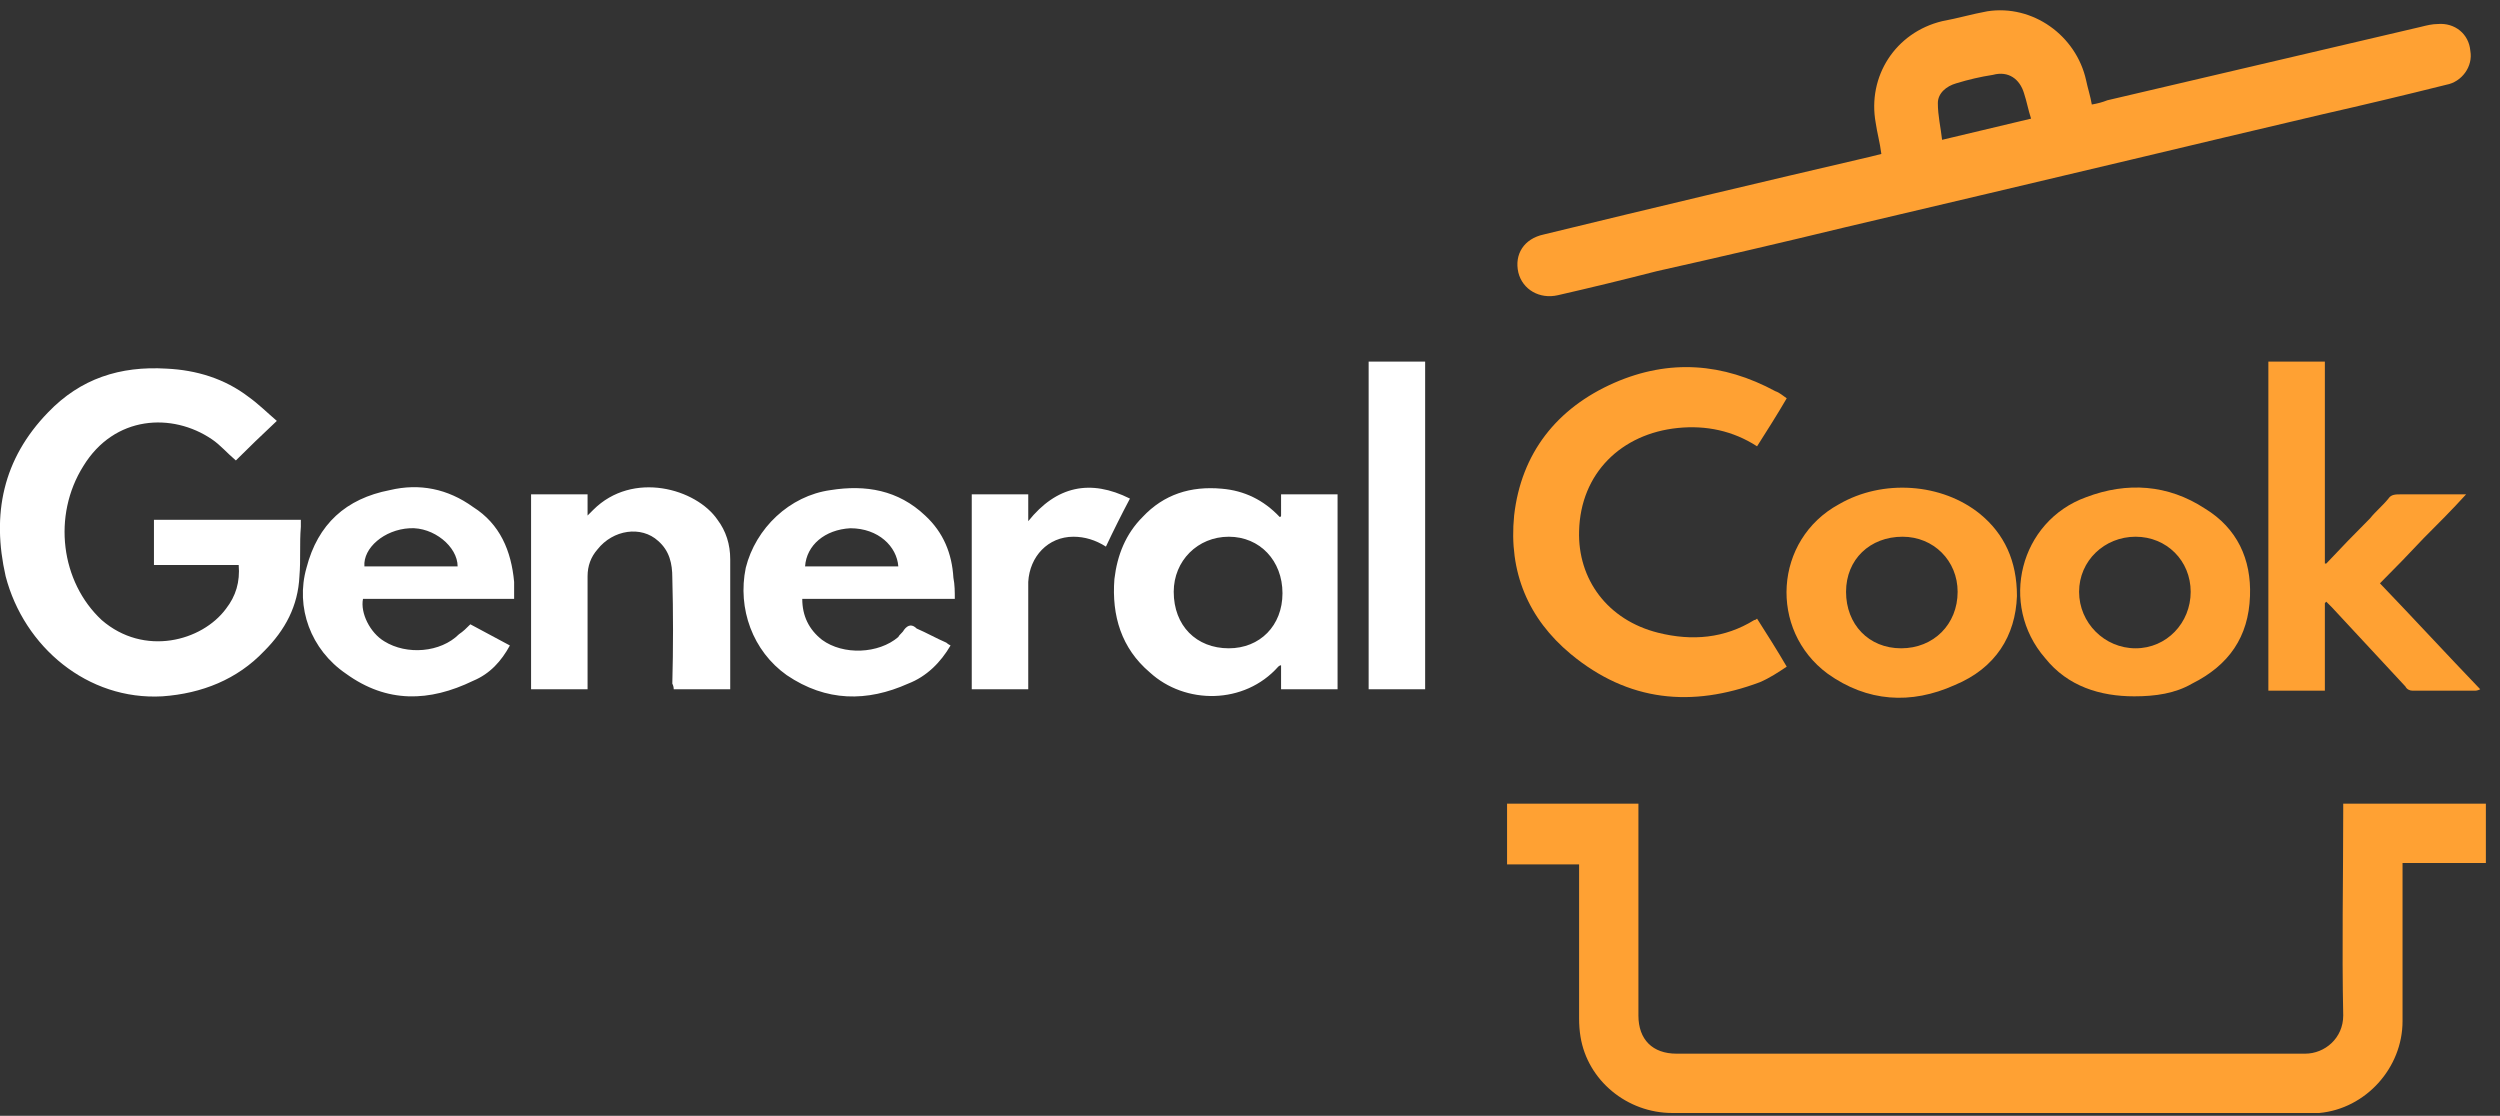
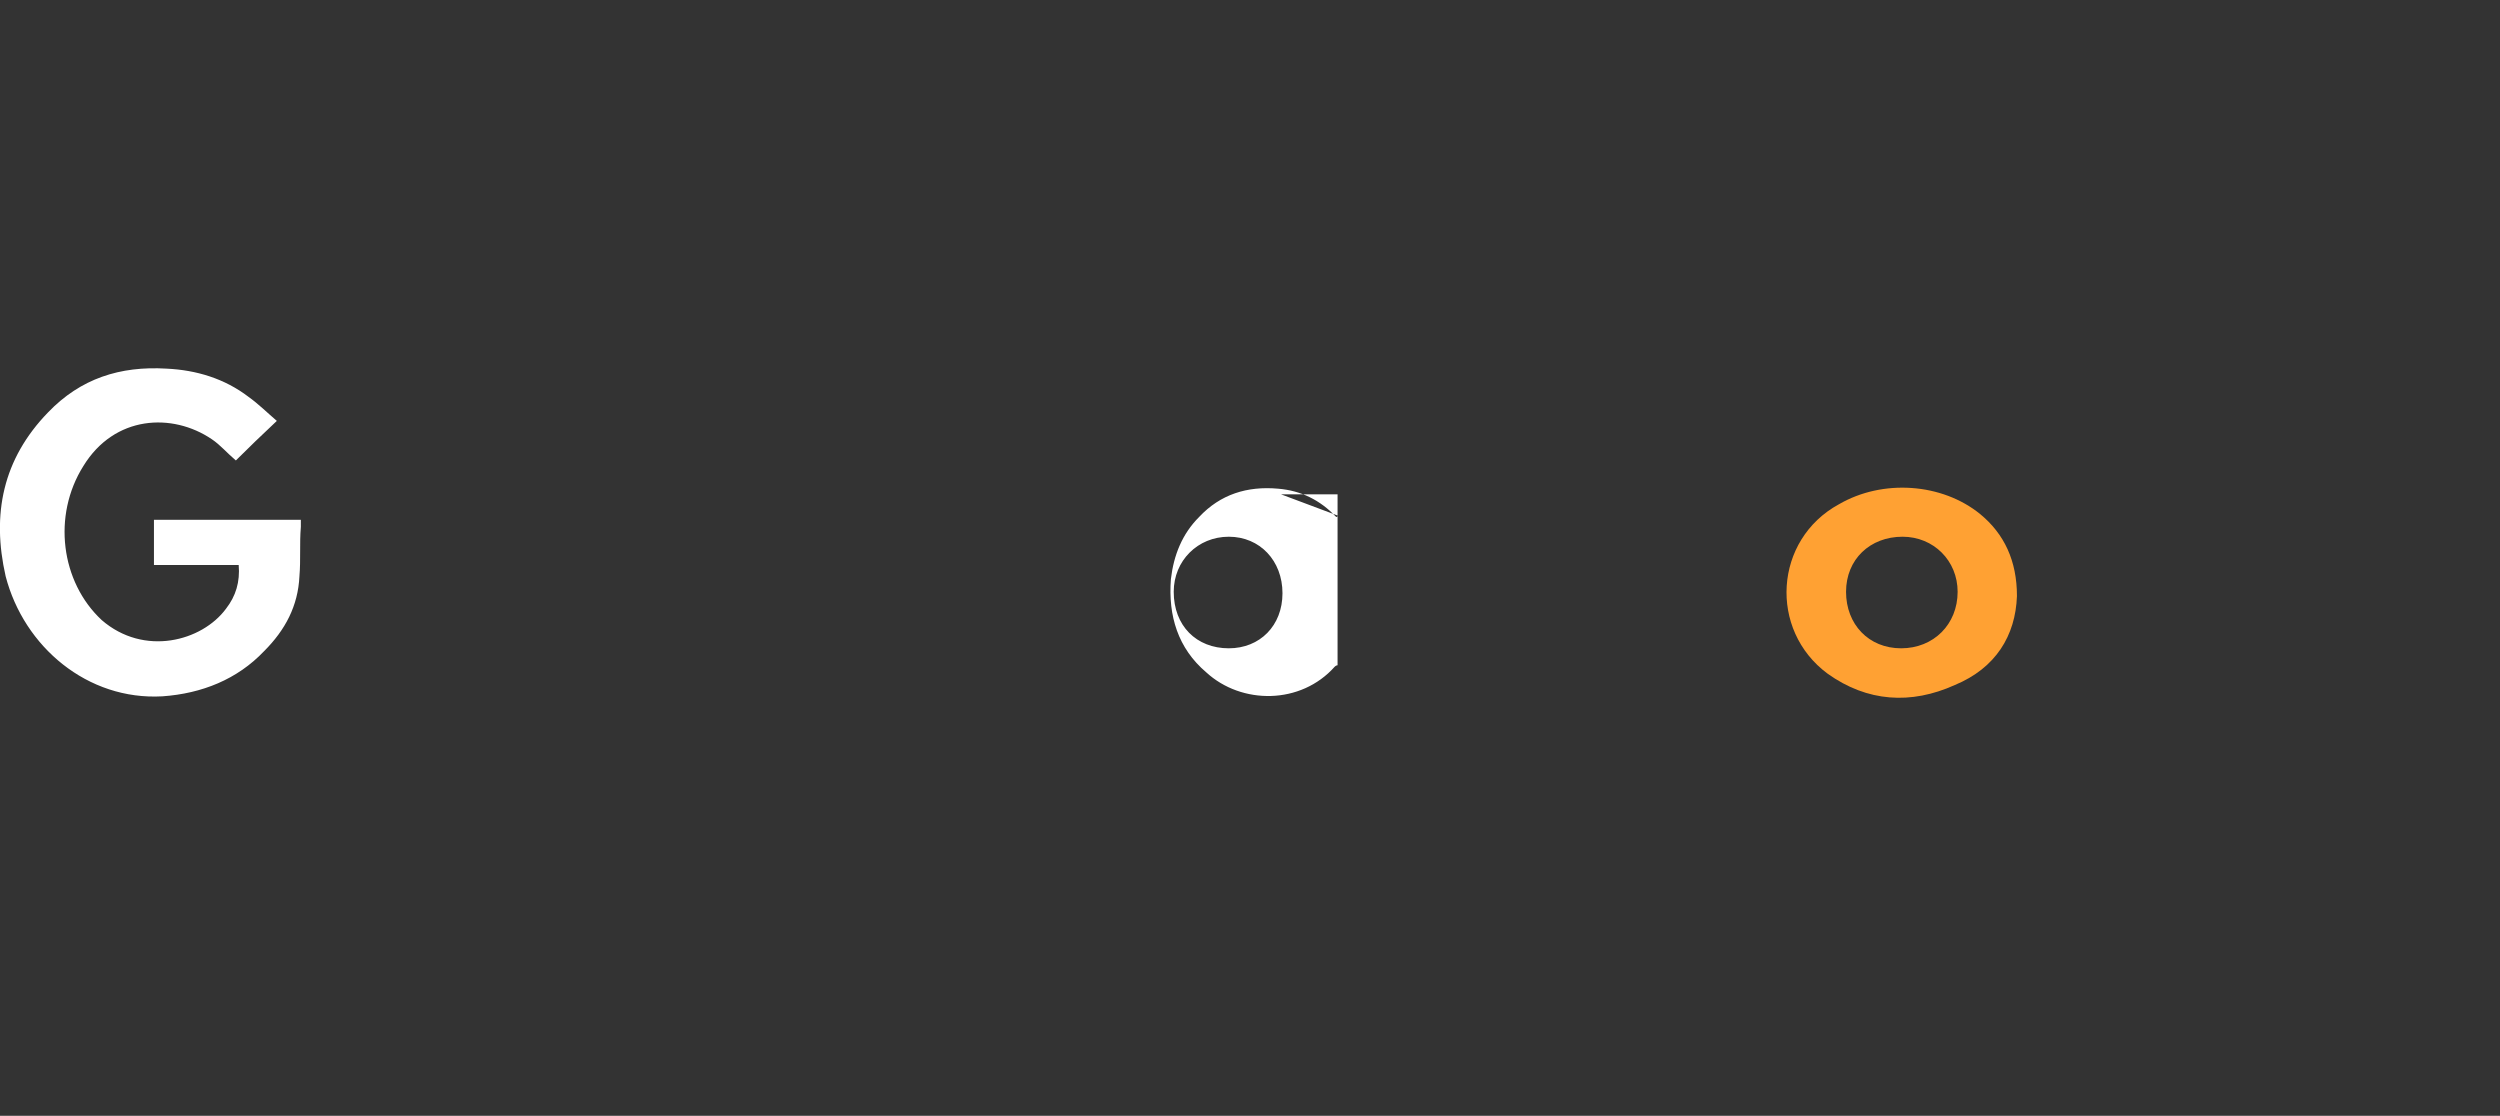
<svg xmlns="http://www.w3.org/2000/svg" version="1.2" viewBox="0 0 177 79" width="177" height="79">
  <rect x="0" y="0" width="177" height="79" fill="#333333" stroke="none" />
  <style>.a{fill:#fff}.b{fill:#ffa133}</style>
-   <path fill-rule="evenodd" class="a" d="m16.9 40h-6v-3.2h10.4q0 0.2 0 0.5c-0.1 1.2 0 2.3-0.1 3.5-0.1 2.1-1 3.8-2.5 5.3-1.9 2-4.4 3-7.2 3.2-5.3 0.3-9.8-3.5-11.1-8.5-1-4.4-0.2-8.3 3-11.6 2.3-2.4 5.1-3.3 8.4-3.1 2.1 0.1 4.1 0.7 5.8 2 0.7 0.5 1.3 1.1 2 1.7q-1.6 1.5-2.9 2.8c-0.6-0.5-1.1-1.1-1.7-1.5-2.8-1.9-6.9-1.7-9.1 1.9-2.2 3.5-1.6 8.2 1.3 10.9 3 2.6 7.1 1.5 8.8-0.8 0.7-0.9 1-1.9 0.9-3.1zm73.8-5q0.1 0 0.2 0 1.9 0 3.8 0v13.8h-4v-1.7c-0.1 0-0.2 0.1-0.2 0.1-2.4 2.7-6.6 2.7-9.1 0.4-2-1.7-2.7-4-2.5-6.6 0.2-1.7 0.8-3.2 2-4.4 1.5-1.6 3.4-2.2 5.6-2q2.4 0.2 4.1 2 0.1 0 0.1-0.1zm-3.7 10.9c2.2 0 3.8-1.6 3.8-3.9 0-2.3-1.6-4-3.8-4-2.2 0-3.9 1.7-3.9 3.9 0 2.4 1.6 4 3.9 4z" />
-   <path fill-rule="evenodd" class="a" d="m33.3 44.2q1.3 0.7 2.8 1.5c-0.6 1.1-1.4 2-2.6 2.5-3.1 1.5-6.1 1.6-9-0.5-2.5-1.7-3.6-4.7-2.8-7.5 0.8-3.1 2.8-4.9 5.9-5.5 2.1-0.5 4.1-0.1 5.9 1.2 1.9 1.2 2.7 3.1 2.9 5.3 0 0.4 0 0.8 0 1.2h-10.7c-0.2 1 0.5 2.4 1.5 3 1.6 1 4 0.8 5.3-0.5 0.3-0.2 0.5-0.4 0.8-0.7zm-0.9-4.1c0-1.4-1.7-2.8-3.4-2.7-1.8 0.1-3.3 1.4-3.2 2.7zm35.2 2.3h-10.8q0 1.8 1.4 2.9c1.5 1.1 4 1 5.4-0.2 0.1-0.2 0.3-0.3 0.4-0.5 0.3-0.4 0.6-0.4 0.9-0.1 0.7 0.3 1.4 0.7 2.1 1q0.1 0.1 0.3 0.2c-0.7 1.2-1.7 2.2-3 2.7-2.9 1.3-5.8 1.3-8.6-0.6-2.4-1.7-3.5-4.7-2.9-7.6 0.7-2.8 3.1-5.1 6-5.5 2.5-0.4 4.8 0 6.7 1.8 1.3 1.2 1.9 2.7 2 4.4 0.1 0.5 0.1 1 0.1 1.5zm-10.6-2.3h6.6c-0.1-1.4-1.4-2.7-3.4-2.7-1.8 0.1-3.1 1.2-3.2 2.7zm-5.3 8.7h-4q0-0.2-0.1-0.4 0.1-3.8 0-7.5c0-1-0.2-1.9-1-2.6-1.2-1.1-3.2-0.8-4.3 0.6q-0.7 0.8-0.7 1.9 0 3.8 0 7.6v0.4h-4v-13.8h4v1.5c0.2-0.2 0.3-0.3 0.4-0.4 2.8-2.8 7.3-1.5 8.8 0.7q0.9 1.2 0.9 2.8 0 4.4 0 8.9 0 0.1 0 0.3zm49.2-23.2v23.2h-4v-23.2zm-32.1 9.4h4v1.9c2-2.5 4.4-3 7.2-1.6q-0.9 1.7-1.7 3.4-1.1-0.7-2.3-0.7c-1.8 0-3.1 1.4-3.2 3.2q0 3.6 0 7.2v0.4h-4z" />
-   <path fill-rule="evenodd" class="b" d="m165.9 56.9q0 0 0 0zm10.1 0v4.2h-5.9q0 0.4 0 0.6 0 5.3 0 10.6c0 3.3-2.6 6.2-5.9 6.5q-0.3 0-0.7 0-22.5 0-45.1 0c-3.2 0-6-2.3-6.5-5.4q-0.1-0.6-0.1-1.3 0-5.2 0-10.3v-0.6h-5.1v-4.3h9.3q0 0.3 0 0.6 0 7.2 0 14.4c0 1.7 1 2.7 2.7 2.7q22.3 0 44.5 0c1.4 0 2.7-1.1 2.7-2.7-0.1-4.8 0-9.6 0-14.4q0-0.3 0-0.6zm-42.8-46c-0.1-0.8-0.3-1.5-0.4-2.2-0.6-3.3 1.4-6.4 4.7-7.2 1.1-0.2 2.1-0.5 3.2-0.7 3.2-0.5 6.3 1.7 7 4.9 0.1 0.5 0.3 1.1 0.4 1.7q0.6-0.1 1.1-0.3 11.1-2.6 22.2-5.2c0.4-0.1 0.8-0.2 1.2-0.2 1.2-0.1 2.2 0.7 2.3 1.9 0.2 1.1-0.6 2.2-1.7 2.4q-4.4 1.1-8.8 2.1-6.8 1.6-13.5 3.2-10.1 2.4-20.3 4.8-6.6 1.6-13.3 3.1-3.5 0.9-7 1.7c-1.3 0.3-2.5-0.4-2.8-1.6-0.3-1.3 0.4-2.4 1.8-2.7q11.5-2.8 23.1-5.5 0.4-0.1 0.8-0.2zm10.6-2.5q0 0 0 0 0 0 0 0zm-0.5-1.8c-0.3-1-1.1-1.6-2.2-1.3q-1.3 0.2-2.6 0.6c-0.7 0.2-1.3 0.7-1.3 1.4 0 0.9 0.2 1.7 0.3 2.6 2.1-0.5 4.2-1 6.3-1.5-0.2-0.6-0.3-1.2-0.5-1.8zm-18.9 37.2c0.7 1.1 1.4 2.2 2.1 3.4-0.6 0.4-1.2 0.8-1.9 1.1-4.8 1.8-9.3 1.4-13.4-2-3-2.5-4.4-5.8-4-9.8 0.5-4.4 3-7.6 7.1-9.4 3.9-1.7 7.7-1.4 11.4 0.6 0.3 0.1 0.5 0.3 0.8 0.5-0.7 1.2-1.4 2.3-2.1 3.4-1.7-1.1-3.6-1.5-5.6-1.3-4 0.4-6.9 3.2-7 7.3-0.1 3.4 2 6.3 5.6 7.2 2.4 0.6 4.7 0.4 6.8-0.9q0.1 0 0.2-0.1zm40.3-3.9q0 0 0 0 0 0 0 0zm3.1-3.2c0.4-0.5 0.9-0.9 1.3-1.4 0.2-0.3 0.5-0.3 0.9-0.3 1.5 0 3 0 4.6 0-1 1.1-2 2.1-3 3.1q-1.5 1.6-3.1 3.2c2.4 2.5 4.7 5 7.1 7.5-0.2 0.1-0.3 0.1-0.4 0.1q-2.2 0-4.4 0c-0.2 0-0.4-0.1-0.5-0.3q-2.6-2.8-5.2-5.6-0.2-0.2-0.4-0.4l-0.1 0.1v6.2h-4v-23.3h4v14.3q0 0 0.1 0 1.5-1.6 3.1-3.2z" />
-   <path fill-rule="evenodd" class="b" d="m151.1 49.3c-2.4 0-4.7-0.7-6.3-2.7-3.3-3.8-1.8-9.7 2.9-11.4 2.9-1.1 5.8-0.9 8.4 0.8 2.3 1.4 3.3 3.6 3.2 6.2-0.1 2.9-1.5 4.9-4.1 6.2-1.2 0.7-2.6 0.9-4.1 0.9zm4-7.4c0-2.2-1.7-3.9-3.9-3.9-2.2 0-4 1.7-4 3.9 0 2.2 1.8 4 4 4 2.2 0 3.9-1.8 3.9-4z" />
+   <path fill-rule="evenodd" class="a" d="m16.9 40h-6v-3.2h10.4q0 0.2 0 0.5c-0.1 1.2 0 2.3-0.1 3.5-0.1 2.1-1 3.8-2.5 5.3-1.9 2-4.4 3-7.2 3.2-5.3 0.3-9.8-3.5-11.1-8.5-1-4.4-0.2-8.3 3-11.6 2.3-2.4 5.1-3.3 8.4-3.1 2.1 0.1 4.1 0.7 5.8 2 0.7 0.5 1.3 1.1 2 1.7q-1.6 1.5-2.9 2.8c-0.6-0.5-1.1-1.1-1.7-1.5-2.8-1.9-6.9-1.7-9.1 1.9-2.2 3.5-1.6 8.2 1.3 10.9 3 2.6 7.1 1.5 8.8-0.8 0.7-0.9 1-1.9 0.9-3.1zm73.8-5q0.1 0 0.2 0 1.9 0 3.8 0v13.8v-1.7c-0.1 0-0.2 0.1-0.2 0.1-2.4 2.7-6.6 2.7-9.1 0.4-2-1.7-2.7-4-2.5-6.6 0.2-1.7 0.8-3.2 2-4.4 1.5-1.6 3.4-2.2 5.6-2q2.4 0.2 4.1 2 0.1 0 0.1-0.1zm-3.7 10.9c2.2 0 3.8-1.6 3.8-3.9 0-2.3-1.6-4-3.8-4-2.2 0-3.9 1.7-3.9 3.9 0 2.4 1.6 4 3.9 4z" />
  <path fill-rule="evenodd" class="b" d="m142.8 42.2c-0.1 2.8-1.5 5.1-4.4 6.3-3.1 1.4-6.2 1.2-9-0.8-4.2-3.1-3.8-9.5 0.8-12 3.1-1.8 7.3-1.5 10 0.7 1.7 1.4 2.6 3.3 2.6 5.8zm-4.2-0.3c0-2.2-1.7-3.9-3.9-3.9-2.3 0-4 1.6-4 3.9 0 2.3 1.6 4 3.9 4 2.3 0 4-1.7 4-4z" />
</svg>